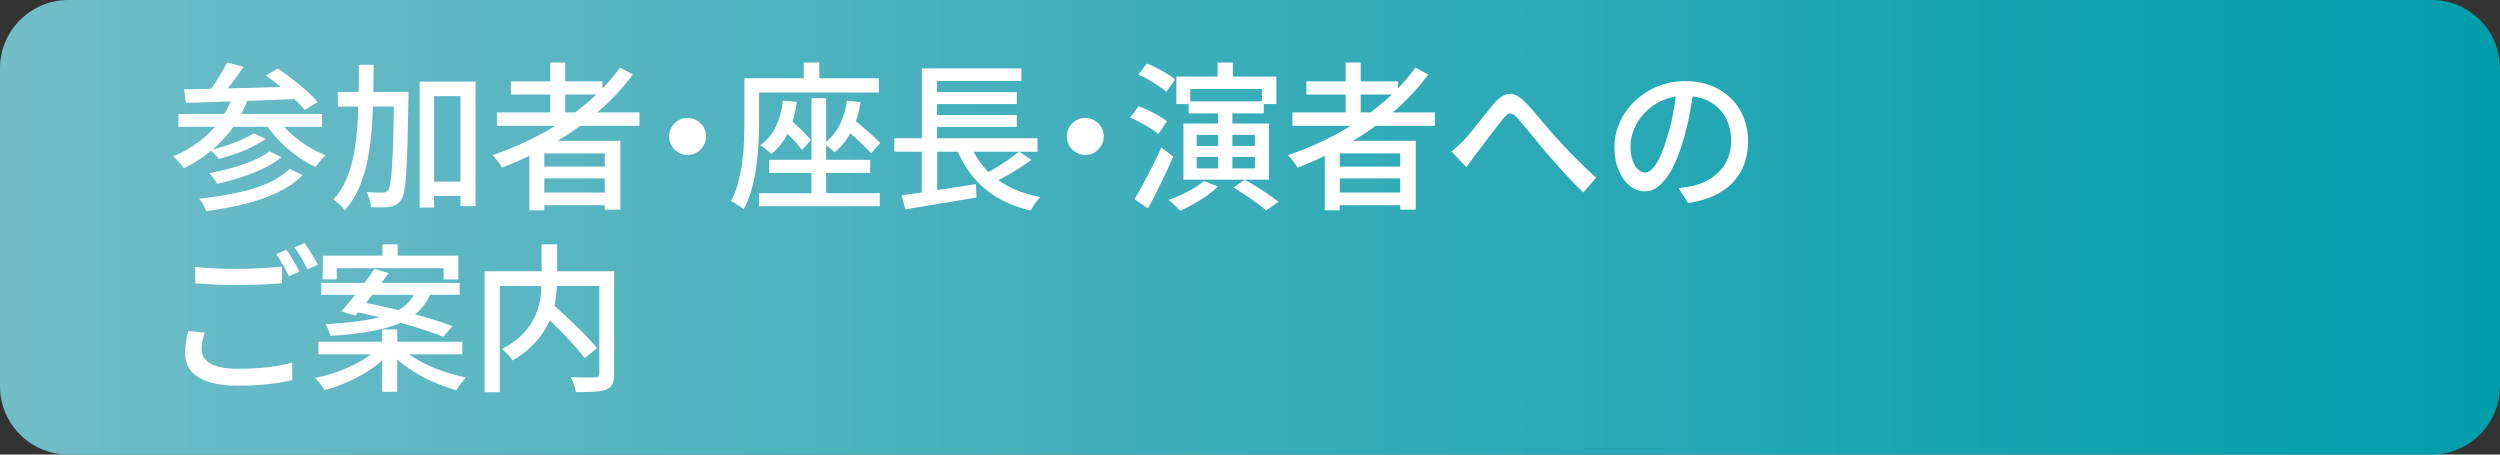
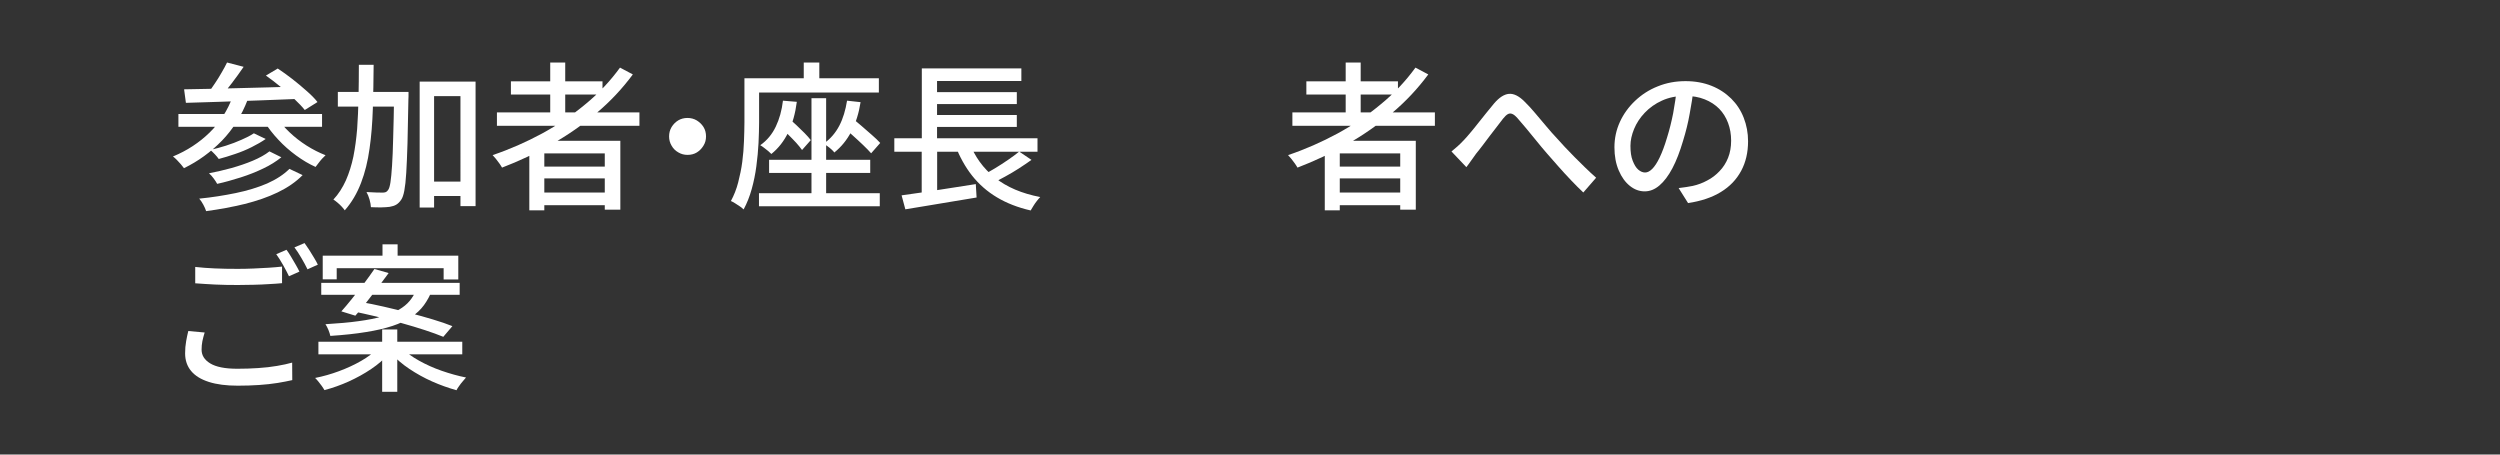
<svg xmlns="http://www.w3.org/2000/svg" version="1.1" id="レイヤー_1" x="0px" y="0px" viewBox="0 0 220 40" style="enable-background:new 0 0 220 40;" xml:space="preserve">
  <rect x="0" y="0" width="220" height="40" fill="#333333" stroke="none" />
  <style type="text/css">
	.st0{fill:url(#SVGID_1_);}
	.st1{fill:#FFFFFF;}
</style>
  <g>
    <linearGradient id="SVGID_1_" gradientUnits="userSpaceOnUse" x1="0" y1="22" x2="220" y2="22" gradientTransform="matrix(1 0 0 -1 0 42)">
      <stop offset="0" style="stop-color:#71BDC8" />
      <stop offset="1" style="stop-color:#009DAB" />
    </linearGradient>
-     <path class="st0" d="M220,34c0,3.3-2.7,6-6,6H6c-3.3,0-6-2.7-6-6V6c0-3.3,2.7-6,6-6h208c3.3,0,6,2.7,6,6V34z" />
  </g>
  <g>
    <g>
      <g>
        <path class="st1" d="M20.49,8.47l1.3,0.32c-0.54,1.4-1.3,2.6-2.27,3.6c-0.98,1-2.08,1.8-3.33,2.41     c-0.07-0.09-0.16-0.21-0.27-0.34s-0.24-0.26-0.36-0.39c-0.13-0.13-0.24-0.23-0.34-0.3c1.24-0.51,2.32-1.22,3.23-2.11     S20.04,9.7,20.49,8.47z M15.7,10.03h12.64v1.13H15.7V10.03z M16.2,7.86c0.63-0.01,1.35-0.02,2.13-0.04s1.63-0.04,2.52-0.06     c0.89-0.02,1.8-0.04,2.74-0.07c0.93-0.03,1.86-0.06,2.77-0.08L26.33,8.7c-1.19,0.05-2.39,0.09-3.6,0.14s-2.35,0.09-3.44,0.12     s-2.07,0.06-2.93,0.09L16.2,7.86z M25.47,14.86l1.16,0.55c-0.59,0.6-1.32,1.1-2.19,1.52s-1.84,0.75-2.91,1.02     c-1.07,0.26-2.2,0.47-3.39,0.63c-0.06-0.18-0.14-0.37-0.25-0.57c-0.11-0.21-0.23-0.38-0.36-0.53c1.12-0.11,2.19-0.28,3.21-0.49     c1.02-0.21,1.94-0.49,2.76-0.84C24.31,15.79,24.97,15.36,25.47,14.86z M19.98,5.5l1.46,0.38c-0.33,0.48-0.67,0.96-1.04,1.44     c-0.37,0.49-0.71,0.9-1.02,1.25l-1.09-0.38c0.21-0.25,0.41-0.53,0.62-0.85c0.21-0.31,0.41-0.63,0.59-0.95     C19.69,6.07,19.85,5.77,19.98,5.5z M23.71,13.32l1.05,0.52c-0.45,0.36-0.98,0.7-1.6,0.99c-0.62,0.3-1.28,0.56-1.97,0.78     c-0.7,0.22-1.39,0.42-2.08,0.57c-0.07-0.14-0.18-0.3-0.31-0.48c-0.13-0.18-0.27-0.33-0.41-0.45c0.64-0.12,1.3-0.28,1.97-0.46     c0.67-0.19,1.3-0.4,1.89-0.65C22.84,13.89,23.33,13.62,23.71,13.32z M22.34,11.73l1.04,0.5c-0.36,0.25-0.78,0.49-1.24,0.72     c-0.46,0.23-0.94,0.43-1.45,0.6c-0.5,0.17-0.98,0.32-1.44,0.44c-0.08-0.12-0.2-0.26-0.34-0.41s-0.28-0.28-0.41-0.39     c0.44-0.09,0.9-0.22,1.38-0.37s0.94-0.33,1.37-0.52C21.67,12.12,22.04,11.93,22.34,11.73z M24.35,10.29     c0.3,0.47,0.67,0.92,1.13,1.35c0.45,0.43,0.95,0.82,1.5,1.17s1.11,0.63,1.67,0.85c-0.09,0.08-0.2,0.19-0.31,0.31     c-0.11,0.13-0.22,0.25-0.31,0.38c-0.1,0.13-0.18,0.24-0.26,0.34c-0.58-0.26-1.15-0.6-1.71-1.01s-1.09-0.87-1.57-1.39     c-0.48-0.51-0.89-1.04-1.24-1.6L24.35,10.29z M23.4,6.65l1.04-0.62c0.41,0.27,0.84,0.58,1.28,0.92s0.86,0.7,1.26,1.05     c0.4,0.35,0.72,0.67,0.96,0.98l-1.12,0.7c-0.23-0.29-0.54-0.61-0.92-0.97c-0.38-0.36-0.78-0.72-1.22-1.08S23.82,6.94,23.4,6.65z" />
        <path class="st1" d="M31.58,5.7h1.3c-0.01,1.33-0.03,2.61-0.07,3.86s-0.13,2.42-0.29,3.52c-0.15,1.1-0.4,2.11-0.75,3.02     c-0.35,0.91-0.82,1.72-1.43,2.41c-0.08-0.11-0.17-0.23-0.28-0.34c-0.11-0.12-0.23-0.23-0.36-0.34c-0.13-0.11-0.25-0.2-0.36-0.27     c0.45-0.48,0.81-1.05,1.1-1.69c0.28-0.64,0.5-1.34,0.66-2.1c0.15-0.76,0.26-1.58,0.33-2.44c0.06-0.87,0.1-1.78,0.12-2.72     C31.57,7.66,31.58,6.69,31.58,5.7z M29.73,8.09h5.26v1.29h-5.26C29.73,9.38,29.73,8.09,29.73,8.09z M34.66,8.09h1.29     c0,0.16,0,0.29,0,0.39s0,0.19-0.01,0.25c-0.03,1.53-0.06,2.82-0.08,3.88c-0.03,1.05-0.07,1.92-0.11,2.6s-0.1,1.2-0.17,1.57     c-0.07,0.37-0.16,0.63-0.27,0.79c-0.14,0.21-0.29,0.35-0.44,0.44c-0.15,0.09-0.34,0.15-0.57,0.19c-0.2,0.03-0.44,0.04-0.74,0.05     c-0.3,0-0.61,0-0.92-0.02c-0.01-0.2-0.05-0.42-0.12-0.67s-0.16-0.47-0.27-0.66c0.31,0.02,0.59,0.03,0.85,0.04     s0.46,0.01,0.59,0.01c0.1,0,0.19-0.02,0.27-0.05c0.07-0.03,0.14-0.1,0.2-0.19c0.08-0.11,0.15-0.33,0.2-0.67     c0.05-0.33,0.1-0.82,0.14-1.46s0.08-1.47,0.1-2.48c0.03-1.01,0.06-2.25,0.08-3.72V8.09H34.66z M36.92,7.18h4.93v10.96h-1.33V8.46     H38.2v9.8h-1.27V7.18H36.92z M37.53,15.98h3.71v1.27h-3.71V15.98z" />
        <path class="st1" d="M54.56,5.95l1.13,0.6c-0.92,1.24-1.98,2.38-3.21,3.41c-1.22,1.03-2.54,1.95-3.95,2.74     c-1.41,0.8-2.86,1.48-4.35,2.05c-0.06-0.1-0.13-0.22-0.23-0.36s-0.2-0.27-0.31-0.41c-0.11-0.13-0.2-0.24-0.29-0.33     c1.51-0.51,2.96-1.15,4.35-1.9c1.39-0.76,2.67-1.62,3.84-2.6C52.72,8.18,53.72,7.11,54.56,5.95z M43.73,9.89h12.54v1.18H43.73     V9.89z M44.96,7.16h8.06v1.16h-8.06V7.16z M46.58,12.39h8.01v6.06h-1.37V13.5H47.9v5.01h-1.32V12.39z M47.31,14.66h6.44v1.04     h-6.44V14.66z M47.31,16.94h6.44v1.12h-6.44V16.94z M48.42,5.5h1.32v5.03h-1.32V5.5z" />
        <path class="st1" d="M60.49,10.38c0.31,0,0.58,0.07,0.83,0.22c0.24,0.15,0.44,0.34,0.59,0.58s0.22,0.52,0.22,0.83     c0,0.29-0.07,0.56-0.22,0.8c-0.15,0.25-0.34,0.45-0.58,0.6c-0.24,0.15-0.52,0.22-0.83,0.22c-0.29,0-0.56-0.07-0.81-0.22     c-0.25-0.14-0.45-0.34-0.59-0.59c-0.15-0.25-0.22-0.52-0.22-0.81c0-0.31,0.07-0.58,0.22-0.83c0.15-0.24,0.34-0.44,0.59-0.59     C59.93,10.45,60.2,10.38,60.49,10.38z" />
        <path class="st1" d="M65.51,6.89h1.29v3.88c0,0.54-0.02,1.14-0.05,1.81c-0.03,0.66-0.1,1.34-0.19,2.04s-0.23,1.37-0.41,2.02     s-0.42,1.25-0.71,1.79c-0.07-0.07-0.18-0.16-0.32-0.26s-0.28-0.19-0.43-0.28s-0.27-0.16-0.37-0.2c0.27-0.5,0.49-1.05,0.64-1.64     s0.28-1.19,0.36-1.81c0.08-0.62,0.13-1.23,0.15-1.82c0.02-0.59,0.04-1.15,0.04-1.66C65.51,10.76,65.51,6.89,65.51,6.89z      M66.21,6.89h11.13v1.25H66.21V6.89z M66.79,17h10.63v1.15H66.79V17z M68.9,8.86l1.22,0.1c-0.13,1.02-0.38,1.91-0.75,2.68     c-0.37,0.77-0.87,1.41-1.49,1.91c-0.07-0.07-0.16-0.16-0.28-0.26c-0.12-0.1-0.25-0.19-0.37-0.29s-0.24-0.17-0.33-0.22     c0.6-0.42,1.05-0.97,1.37-1.64C68.59,10.47,68.8,9.71,68.9,8.86z M67.68,14.06h8.9v1.16h-8.9V14.06z M68.62,11.13l0.73-0.76     c0.23,0.19,0.48,0.4,0.73,0.64c0.25,0.24,0.49,0.47,0.72,0.7s0.41,0.44,0.55,0.62l-0.77,0.87c-0.13-0.19-0.31-0.4-0.52-0.64     c-0.22-0.24-0.46-0.48-0.71-0.73C69.1,11.58,68.85,11.35,68.62,11.13z M70.73,5.5h1.37v2.3h-1.37V5.5z M71.41,8.64h1.29v8.92     h-1.29V8.64z M74.54,8.86l1.19,0.13c-0.15,0.97-0.42,1.83-0.81,2.58s-0.89,1.36-1.5,1.85c-0.06-0.08-0.14-0.18-0.25-0.27     c-0.11-0.1-0.23-0.2-0.36-0.29c-0.13-0.1-0.23-0.17-0.31-0.23c0.58-0.41,1.03-0.94,1.36-1.57S74.41,9.68,74.54,8.86z      M74.11,11.12l0.77-0.8c0.29,0.22,0.6,0.47,0.92,0.75s0.63,0.54,0.93,0.81c0.3,0.26,0.54,0.49,0.73,0.7l-0.8,0.91     c-0.19-0.21-0.42-0.46-0.71-0.73s-0.59-0.56-0.92-0.85C74.7,11.61,74.4,11.35,74.11,11.12z" />
        <path class="st1" d="M78.7,12.17h12.6v1.18H78.7V12.17z M79.34,17.19c0.55-0.07,1.18-0.17,1.9-0.27     c0.71-0.11,1.47-0.22,2.26-0.35s1.58-0.25,2.37-0.37l0.07,1.18c-0.74,0.12-1.48,0.24-2.23,0.37c-0.75,0.13-1.47,0.25-2.16,0.36     s-1.32,0.21-1.88,0.31L79.34,17.19z M81.11,12.53h1.36v4.75l-1.36,0.15V12.53z M81.12,6.02h8.76v1.11h-7.42v5.53h-1.34     C81.12,12.66,81.12,6.02,81.12,6.02z M81.85,8.11h7.63v1.05h-7.63V8.11z M81.85,10.12h7.63v1.05h-7.63V10.12z M85.29,12.5     c0.48,1.27,1.23,2.32,2.27,3.14c1.04,0.83,2.37,1.39,3.98,1.7c-0.09,0.09-0.19,0.21-0.3,0.35s-0.21,0.28-0.3,0.43     c-0.09,0.14-0.17,0.28-0.24,0.4c-1.14-0.26-2.13-0.65-2.98-1.16c-0.85-0.51-1.58-1.15-2.18-1.91s-1.09-1.65-1.48-2.65L85.29,12.5     z M89.69,13.34l1.08,0.73c-0.35,0.25-0.72,0.5-1.12,0.76s-0.8,0.49-1.2,0.71c-0.4,0.22-0.77,0.41-1.12,0.58l-0.88-0.7     c0.35-0.17,0.72-0.37,1.11-0.61c0.4-0.24,0.78-0.49,1.16-0.75C89.1,13.8,89.42,13.56,89.69,13.34z" />
-         <path class="st1" d="M95.49,10.38c0.31,0,0.58,0.07,0.83,0.22c0.24,0.15,0.44,0.34,0.59,0.58s0.22,0.52,0.22,0.83     c0,0.29-0.07,0.56-0.22,0.8c-0.15,0.25-0.34,0.45-0.58,0.6c-0.24,0.15-0.52,0.22-0.83,0.22c-0.29,0-0.56-0.07-0.81-0.22     c-0.25-0.14-0.45-0.34-0.59-0.59c-0.15-0.25-0.22-0.52-0.22-0.81c0-0.31,0.07-0.58,0.22-0.83c0.15-0.24,0.34-0.44,0.59-0.59     C94.93,10.45,95.2,10.38,95.49,10.38z" />
-         <path class="st1" d="M99.46,10.36l0.73-1.01c0.29,0.1,0.59,0.23,0.91,0.38c0.32,0.15,0.62,0.31,0.9,0.48     c0.28,0.16,0.51,0.32,0.69,0.47l-0.76,1.11c-0.18-0.15-0.4-0.31-0.68-0.49c-0.28-0.18-0.57-0.35-0.88-0.51     C100.06,10.63,99.76,10.48,99.46,10.36z M99.84,17.53c0.22-0.37,0.47-0.81,0.74-1.31s0.55-1.03,0.83-1.58     c0.28-0.56,0.55-1.11,0.79-1.66l1.04,0.8c-0.21,0.5-0.45,1.02-0.7,1.55c-0.25,0.53-0.51,1.05-0.76,1.56s-0.51,0.99-0.76,1.44     L99.84,17.53z M100.18,6.57l0.74-0.98c0.29,0.11,0.59,0.25,0.9,0.41c0.31,0.16,0.61,0.33,0.89,0.5s0.51,0.34,0.69,0.5l-0.77,1.09     c-0.17-0.17-0.39-0.34-0.67-0.52s-0.57-0.36-0.88-0.55C100.78,6.84,100.47,6.69,100.18,6.57z M105.93,15.93l1.26,0.48     c-0.28,0.27-0.61,0.54-0.99,0.81s-0.78,0.51-1.18,0.74c-0.41,0.23-0.8,0.43-1.17,0.59c-0.08-0.08-0.17-0.19-0.29-0.31     c-0.12-0.12-0.25-0.24-0.38-0.36s-0.24-0.21-0.34-0.29c0.56-0.2,1.13-0.44,1.7-0.74C105.11,16.56,105.58,16.25,105.93,15.93z      M103.51,6.74h8.81v2.42h-1.27V7.83h-6.31v1.33h-1.22V6.74H103.51z M104.14,10.87h7.53v4.94h-7.53V10.87z M104.6,8.92h6.61v1.06     h-6.61V8.92z M105.31,11.87v0.98h5.12v-0.98C110.43,11.87,105.31,11.87,105.31,11.87z M105.31,13.81v1.01h5.12v-1.01H105.31z      M107.15,5.5h1.34v2.1h-1.34V5.5z M107.19,9.56h1.26v5.61h-1.26V9.56z M108.55,16.49l0.99-0.67c0.33,0.18,0.67,0.38,1.04,0.61     c0.37,0.23,0.72,0.46,1.06,0.69c0.34,0.23,0.63,0.44,0.86,0.64l-1.08,0.76c-0.2-0.19-0.46-0.4-0.79-0.64s-0.68-0.48-1.05-0.72     S108.87,16.69,108.55,16.49z" />
        <path class="st1" d="M124.56,5.95l1.13,0.6c-0.92,1.24-1.98,2.38-3.21,3.41s-2.54,1.95-3.95,2.74c-1.41,0.8-2.86,1.48-4.35,2.05     c-0.06-0.1-0.13-0.22-0.23-0.36s-0.2-0.27-0.31-0.41c-0.11-0.13-0.2-0.24-0.29-0.33c1.51-0.51,2.96-1.15,4.35-1.9     c1.39-0.76,2.67-1.62,3.84-2.6C122.72,8.18,123.72,7.11,124.56,5.95z M113.73,9.89h12.54v1.18h-12.54V9.89z M114.96,7.16h8.06     v1.16h-8.06V7.16z M116.58,12.39h8.01v6.06h-1.37V13.5h-5.32v5.01h-1.32V12.39z M117.31,14.66h6.44v1.04h-6.44V14.66z      M117.31,16.94h6.44v1.12h-6.44V16.94z M118.42,5.5h1.32v5.03h-1.32V5.5z" />
        <path class="st1" d="M127.73,13.33c0.19-0.15,0.36-0.3,0.53-0.45c0.17-0.15,0.35-0.33,0.55-0.54c0.18-0.19,0.38-0.41,0.59-0.67     c0.22-0.26,0.45-0.54,0.69-0.85c0.24-0.3,0.48-0.6,0.72-0.9c0.24-0.3,0.46-0.57,0.68-0.83c0.44-0.51,0.87-0.79,1.29-0.83     s0.88,0.18,1.37,0.67c0.3,0.29,0.61,0.63,0.94,1.02s0.65,0.77,0.98,1.16c0.33,0.39,0.63,0.74,0.92,1.04     c0.21,0.24,0.46,0.51,0.72,0.79c0.27,0.29,0.55,0.58,0.85,0.88s0.61,0.61,0.93,0.92c0.32,0.31,0.64,0.61,0.97,0.9l-1.13,1.3     c-0.35-0.33-0.71-0.69-1.08-1.08c-0.38-0.4-0.75-0.8-1.11-1.21s-0.7-0.79-1.01-1.15c-0.3-0.35-0.61-0.71-0.92-1.1     c-0.32-0.39-0.62-0.76-0.91-1.11c-0.29-0.35-0.55-0.65-0.77-0.9c-0.18-0.2-0.33-0.32-0.47-0.37c-0.13-0.05-0.26-0.04-0.38,0.03     c-0.12,0.07-0.26,0.2-0.41,0.39c-0.15,0.2-0.33,0.42-0.53,0.69s-0.42,0.54-0.64,0.83s-0.43,0.58-0.64,0.85s-0.39,0.51-0.56,0.71     c-0.15,0.21-0.3,0.42-0.45,0.63s-0.28,0.4-0.41,0.56L127.73,13.33z" />
        <path class="st1" d="M149.05,7.74c-0.09,0.72-0.21,1.48-0.36,2.28c-0.14,0.8-0.34,1.59-0.58,2.37c-0.28,0.95-0.59,1.76-0.94,2.42     s-0.73,1.16-1.14,1.51s-0.84,0.52-1.3,0.52c-0.47,0-0.9-0.16-1.3-0.48c-0.4-0.32-0.73-0.77-0.98-1.36     c-0.25-0.58-0.38-1.26-0.38-2.04s0.16-1.53,0.48-2.23c0.32-0.7,0.77-1.32,1.34-1.86c0.57-0.54,1.23-0.97,1.99-1.27     c0.76-0.31,1.57-0.46,2.45-0.46c0.84,0,1.6,0.14,2.28,0.41s1.25,0.65,1.74,1.13c0.48,0.48,0.85,1.04,1.1,1.69     c0.25,0.64,0.38,1.33,0.38,2.06c0,0.98-0.2,1.85-0.61,2.61c-0.41,0.76-1,1.38-1.79,1.86c-0.78,0.48-1.75,0.8-2.88,0.97     l-0.83-1.32c0.24-0.03,0.47-0.06,0.67-0.09c0.21-0.03,0.4-0.07,0.57-0.1c0.45-0.1,0.88-0.26,1.28-0.48     c0.41-0.21,0.77-0.49,1.08-0.82c0.32-0.33,0.57-0.72,0.75-1.17s0.27-0.95,0.27-1.51s-0.09-1.08-0.27-1.56     c-0.18-0.48-0.44-0.9-0.78-1.25c-0.35-0.35-0.77-0.63-1.28-0.83c-0.5-0.2-1.07-0.3-1.71-0.3c-0.77,0-1.45,0.14-2.04,0.41     c-0.6,0.27-1.1,0.63-1.52,1.07s-0.73,0.92-0.94,1.43s-0.32,1.01-0.32,1.48c0,0.53,0.06,0.97,0.2,1.32s0.29,0.61,0.49,0.78     c0.2,0.17,0.4,0.25,0.6,0.25c0.21,0,0.42-0.11,0.63-0.32s0.43-0.54,0.65-1s0.44-1.04,0.65-1.75c0.21-0.67,0.39-1.39,0.54-2.15     c0.14-0.76,0.25-1.5,0.32-2.23L149.05,7.74z" />
        <path class="st1" d="M18.01,29.26c-0.08,0.26-0.15,0.52-0.2,0.76c-0.05,0.25-0.07,0.5-0.07,0.75c0,0.5,0.25,0.9,0.76,1.21     c0.51,0.31,1.3,0.47,2.38,0.47c0.63,0,1.25-0.02,1.84-0.06s1.15-0.1,1.66-0.19s0.96-0.18,1.33-0.29l0.01,1.54     c-0.36,0.08-0.79,0.17-1.29,0.25s-1.04,0.14-1.63,0.18c-0.59,0.04-1.22,0.06-1.88,0.06c-1.01,0-1.85-0.11-2.54-0.33     s-1.21-0.54-1.56-0.96s-0.53-0.94-0.53-1.55c0-0.38,0.03-0.74,0.09-1.07s0.12-0.63,0.19-0.9L18.01,29.26z M17.18,23.49     c0.5,0.06,1.08,0.1,1.71,0.13s1.32,0.04,2.04,0.04c0.45,0,0.91-0.01,1.37-0.03c0.47-0.02,0.92-0.04,1.35-0.07     c0.43-0.03,0.82-0.06,1.17-0.1v1.46c-0.32,0.03-0.7,0.06-1.13,0.08c-0.44,0.03-0.9,0.05-1.38,0.06s-0.94,0.02-1.38,0.02     c-0.71,0-1.37-0.01-1.99-0.04c-0.62-0.03-1.2-0.07-1.76-0.11C17.18,24.93,17.18,23.49,17.18,23.49z M25.21,21.98     c0.12,0.16,0.25,0.35,0.39,0.59c0.14,0.23,0.27,0.47,0.41,0.7s0.24,0.44,0.34,0.63l-0.92,0.41c-0.14-0.29-0.31-0.62-0.52-0.99     c-0.21-0.37-0.41-0.69-0.6-0.95L25.21,21.98z M26.8,21.39c0.12,0.17,0.26,0.37,0.41,0.6s0.29,0.47,0.43,0.7s0.25,0.43,0.33,0.6     l-0.91,0.41c-0.15-0.31-0.33-0.64-0.54-1s-0.41-0.67-0.61-0.93L26.8,21.39z" />
        <path class="st1" d="M33.23,30.67l0.99,0.45c-0.42,0.49-0.94,0.94-1.55,1.35c-0.62,0.42-1.28,0.78-1.98,1.1     c-0.71,0.32-1.42,0.57-2.14,0.76c-0.06-0.1-0.13-0.22-0.23-0.36c-0.1-0.13-0.2-0.27-0.3-0.39c-0.1-0.13-0.2-0.23-0.29-0.32     c0.71-0.14,1.41-0.34,2.11-0.6s1.35-0.56,1.94-0.9C32.37,31.42,32.85,31.06,33.23,30.67z M28.02,30.07h12.66v1.11H28.02V30.07z      M28.27,24.89h12.18v1.05H28.27V24.89z M28.4,22.5h11.93v2.09h-1.29V23.6h-9.41v0.98H28.4V22.5z M36.63,25.51h1.4     c-0.19,0.5-0.43,0.94-0.72,1.34s-0.67,0.75-1.11,1.05c-0.45,0.3-1,0.56-1.66,0.78c-0.66,0.22-1.44,0.4-2.33,0.54     c-0.9,0.15-1.94,0.26-3.14,0.34c-0.03-0.15-0.09-0.33-0.17-0.53c-0.09-0.21-0.17-0.37-0.26-0.5c1.13-0.07,2.1-0.15,2.93-0.27     c0.82-0.11,1.52-0.25,2.1-0.42c0.58-0.17,1.06-0.36,1.44-0.59c0.38-0.22,0.7-0.48,0.94-0.77S36.48,25.87,36.63,25.51z      M32.95,23.67l1.25,0.36c-0.3,0.41-0.62,0.84-0.97,1.3c-0.35,0.45-0.69,0.89-1.02,1.32s-0.65,0.8-0.94,1.13l-1.23-0.38     c0.29-0.33,0.61-0.7,0.95-1.13s0.69-0.87,1.04-1.32C32.37,24.49,32.68,24.07,32.95,23.67z M30.99,27.38l0.73-0.81     c0.64,0.11,1.33,0.25,2.07,0.42s1.47,0.35,2.21,0.54s1.44,0.38,2.09,0.58c0.66,0.2,1.23,0.39,1.72,0.59l-0.8,0.94     c-0.45-0.19-0.99-0.38-1.62-0.59s-1.32-0.41-2.06-0.62c-0.74-0.21-1.48-0.4-2.23-0.58C32.35,27.67,31.65,27.52,30.99,27.38z      M33.63,28.99h1.33v5.49h-1.33V28.99z M33.66,21.5h1.33v1.72h-1.33V21.5z M35.38,30.66c0.39,0.38,0.89,0.74,1.5,1.08     c0.61,0.34,1.27,0.64,1.99,0.89s1.43,0.45,2.14,0.59c-0.08,0.09-0.18,0.21-0.29,0.34s-0.22,0.26-0.31,0.4     c-0.1,0.13-0.18,0.26-0.24,0.38c-0.71-0.2-1.42-0.45-2.14-0.77s-1.38-0.69-2.01-1.11c-0.63-0.42-1.16-0.88-1.6-1.37L35.38,30.66z     " />
-         <path class="st1" d="M42.65,23.87h10.68v1.3h-9.35v9.35h-1.33V23.87z M47.66,21.5h1.37v3.01c0,0.46-0.03,0.93-0.08,1.43     c-0.06,0.5-0.16,1-0.31,1.51s-0.37,1.02-0.67,1.52c-0.29,0.5-0.67,0.98-1.14,1.45s-1.04,0.9-1.72,1.3     c-0.06-0.09-0.14-0.2-0.25-0.33s-0.23-0.25-0.35-0.37s-0.24-0.22-0.35-0.29c0.66-0.36,1.21-0.74,1.64-1.14     c0.43-0.41,0.77-0.83,1.02-1.26s0.44-0.87,0.56-1.32s0.2-0.88,0.23-1.3s0.05-0.83,0.05-1.21V21.5z M47.56,27.43l1.01-0.73     c0.33,0.3,0.68,0.62,1.06,0.97c0.38,0.35,0.75,0.7,1.11,1.05c0.36,0.35,0.7,0.7,1.01,1.03c0.31,0.33,0.58,0.63,0.79,0.89     l-1.09,0.87c-0.2-0.27-0.45-0.58-0.75-0.92s-0.63-0.7-0.98-1.06s-0.71-0.73-1.08-1.09C48.25,28.07,47.9,27.73,47.56,27.43z      M52.74,23.87h1.3v9.02c0,0.38-0.05,0.68-0.15,0.9s-0.28,0.38-0.55,0.49c-0.26,0.1-0.61,0.17-1.06,0.19     c-0.44,0.02-0.98,0.04-1.6,0.04c-0.02-0.12-0.05-0.26-0.1-0.43s-0.1-0.32-0.16-0.48s-0.12-0.3-0.19-0.42     c0.31,0.01,0.61,0.02,0.9,0.03s0.55,0.01,0.78,0.01c0.22,0,0.38-0.01,0.48-0.01c0.13-0.01,0.22-0.04,0.27-0.08     s0.08-0.13,0.08-0.25C52.74,32.88,52.74,23.87,52.74,23.87z" />
      </g>
    </g>
  </g>
</svg>